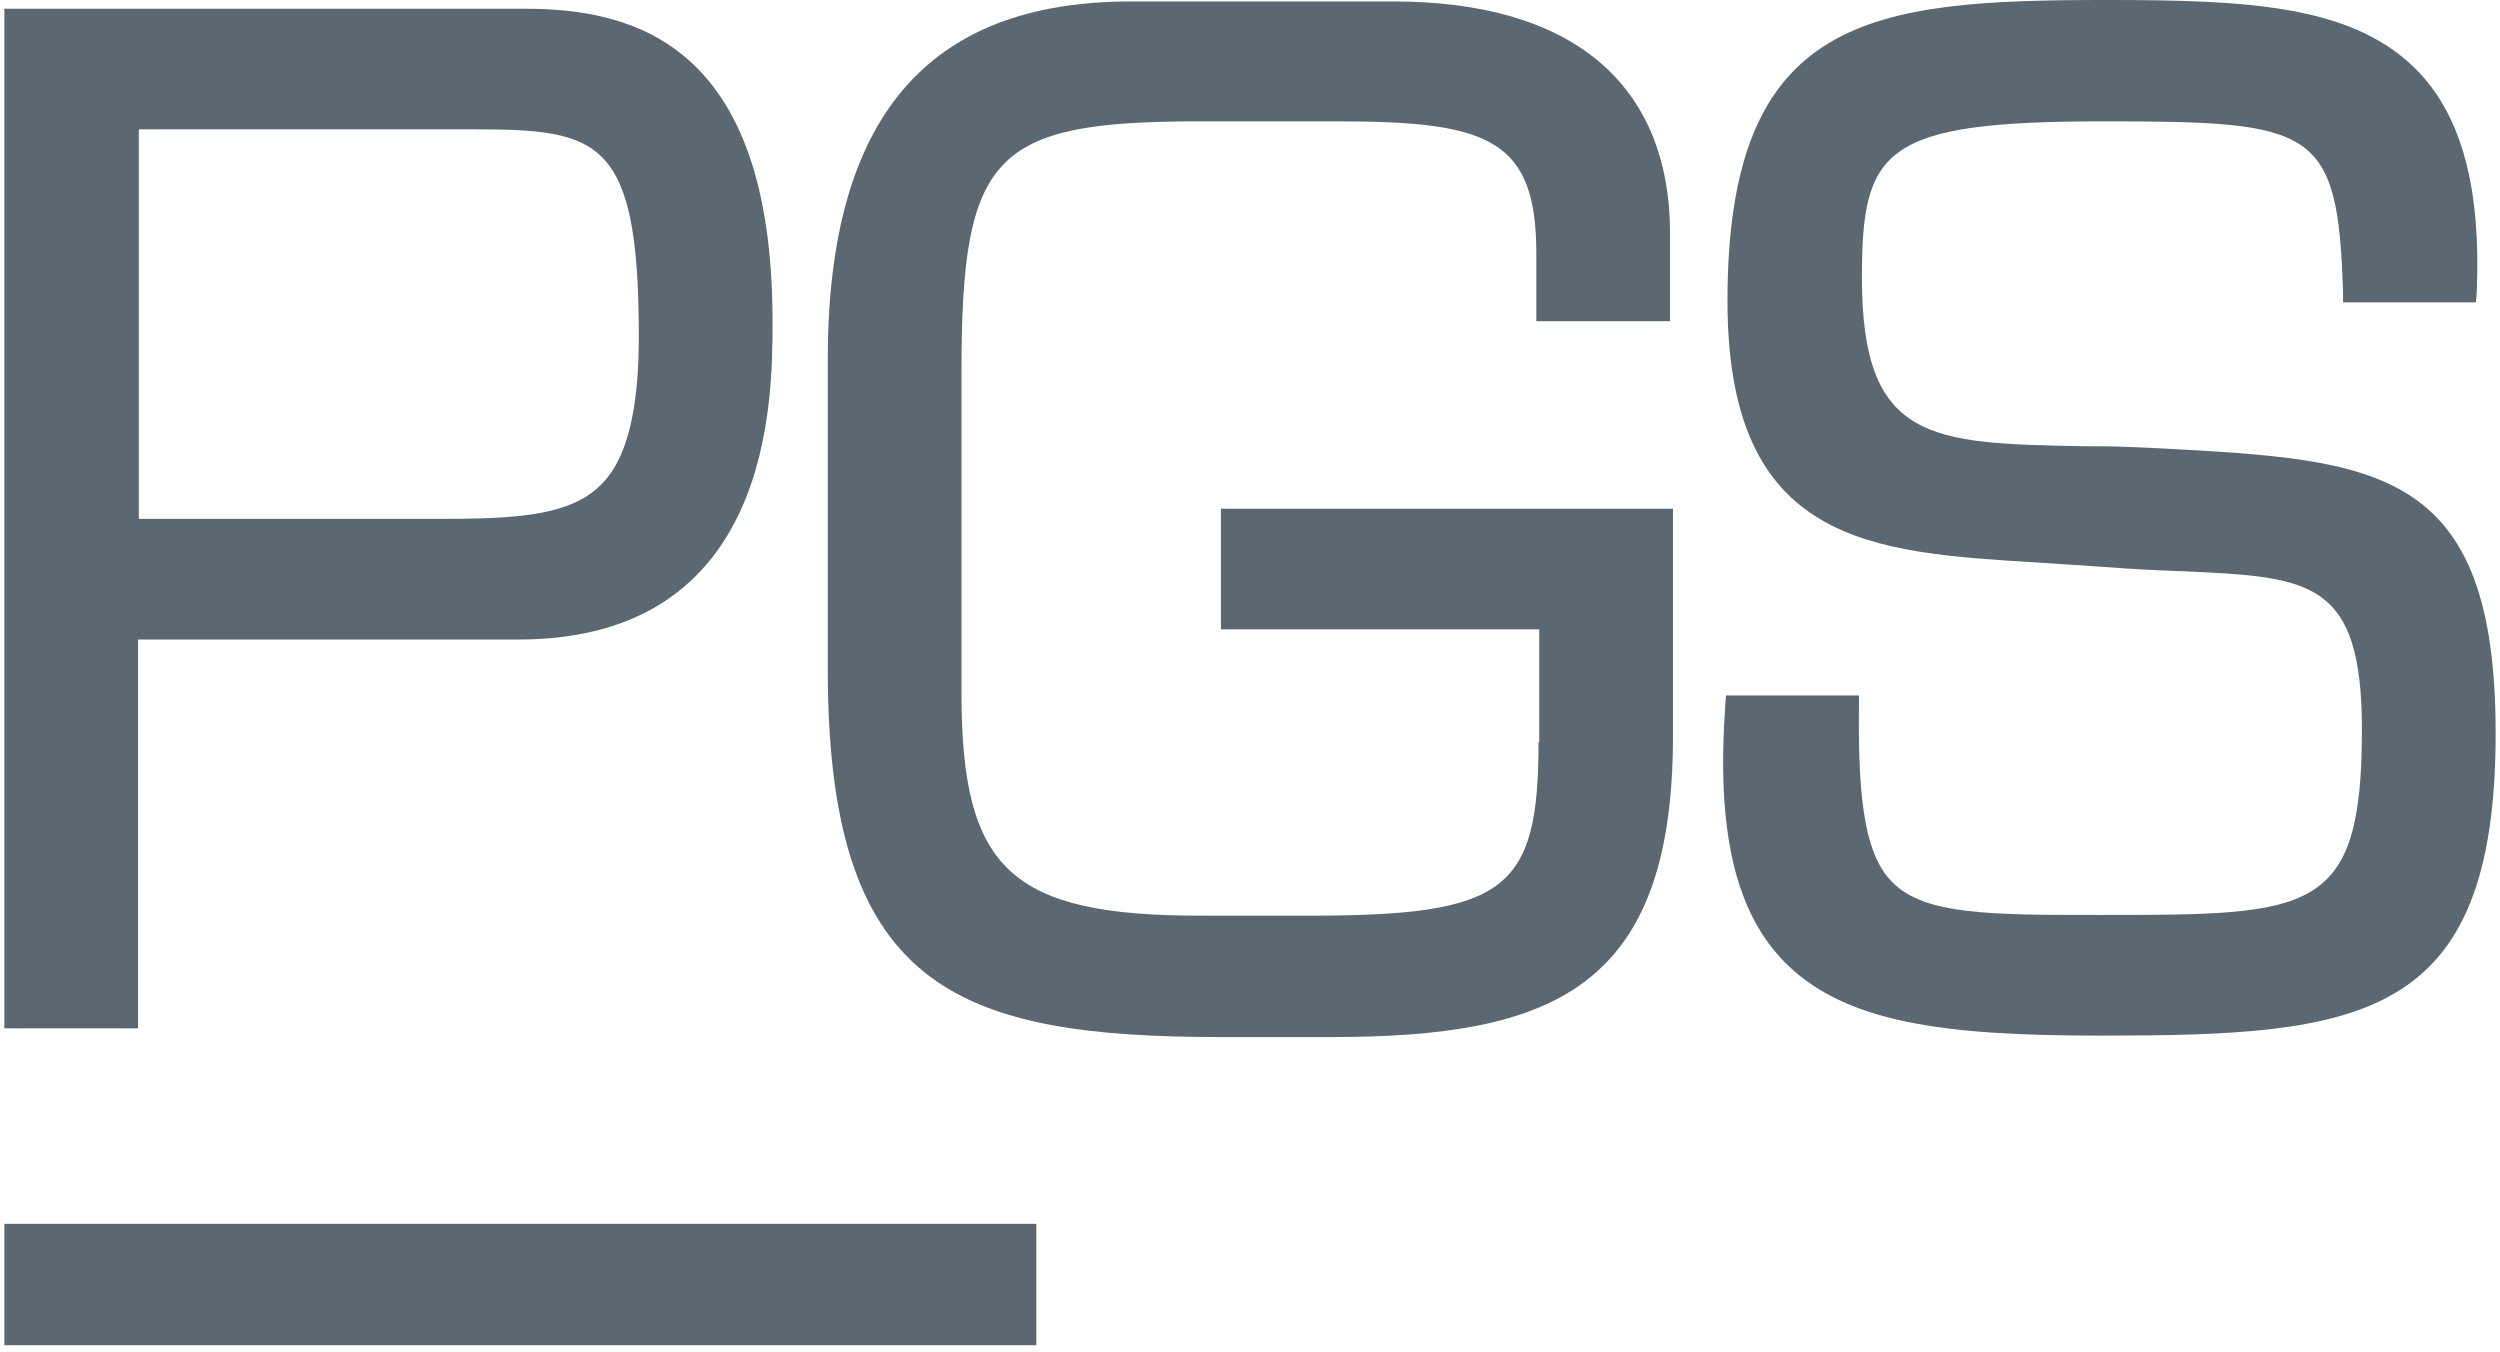
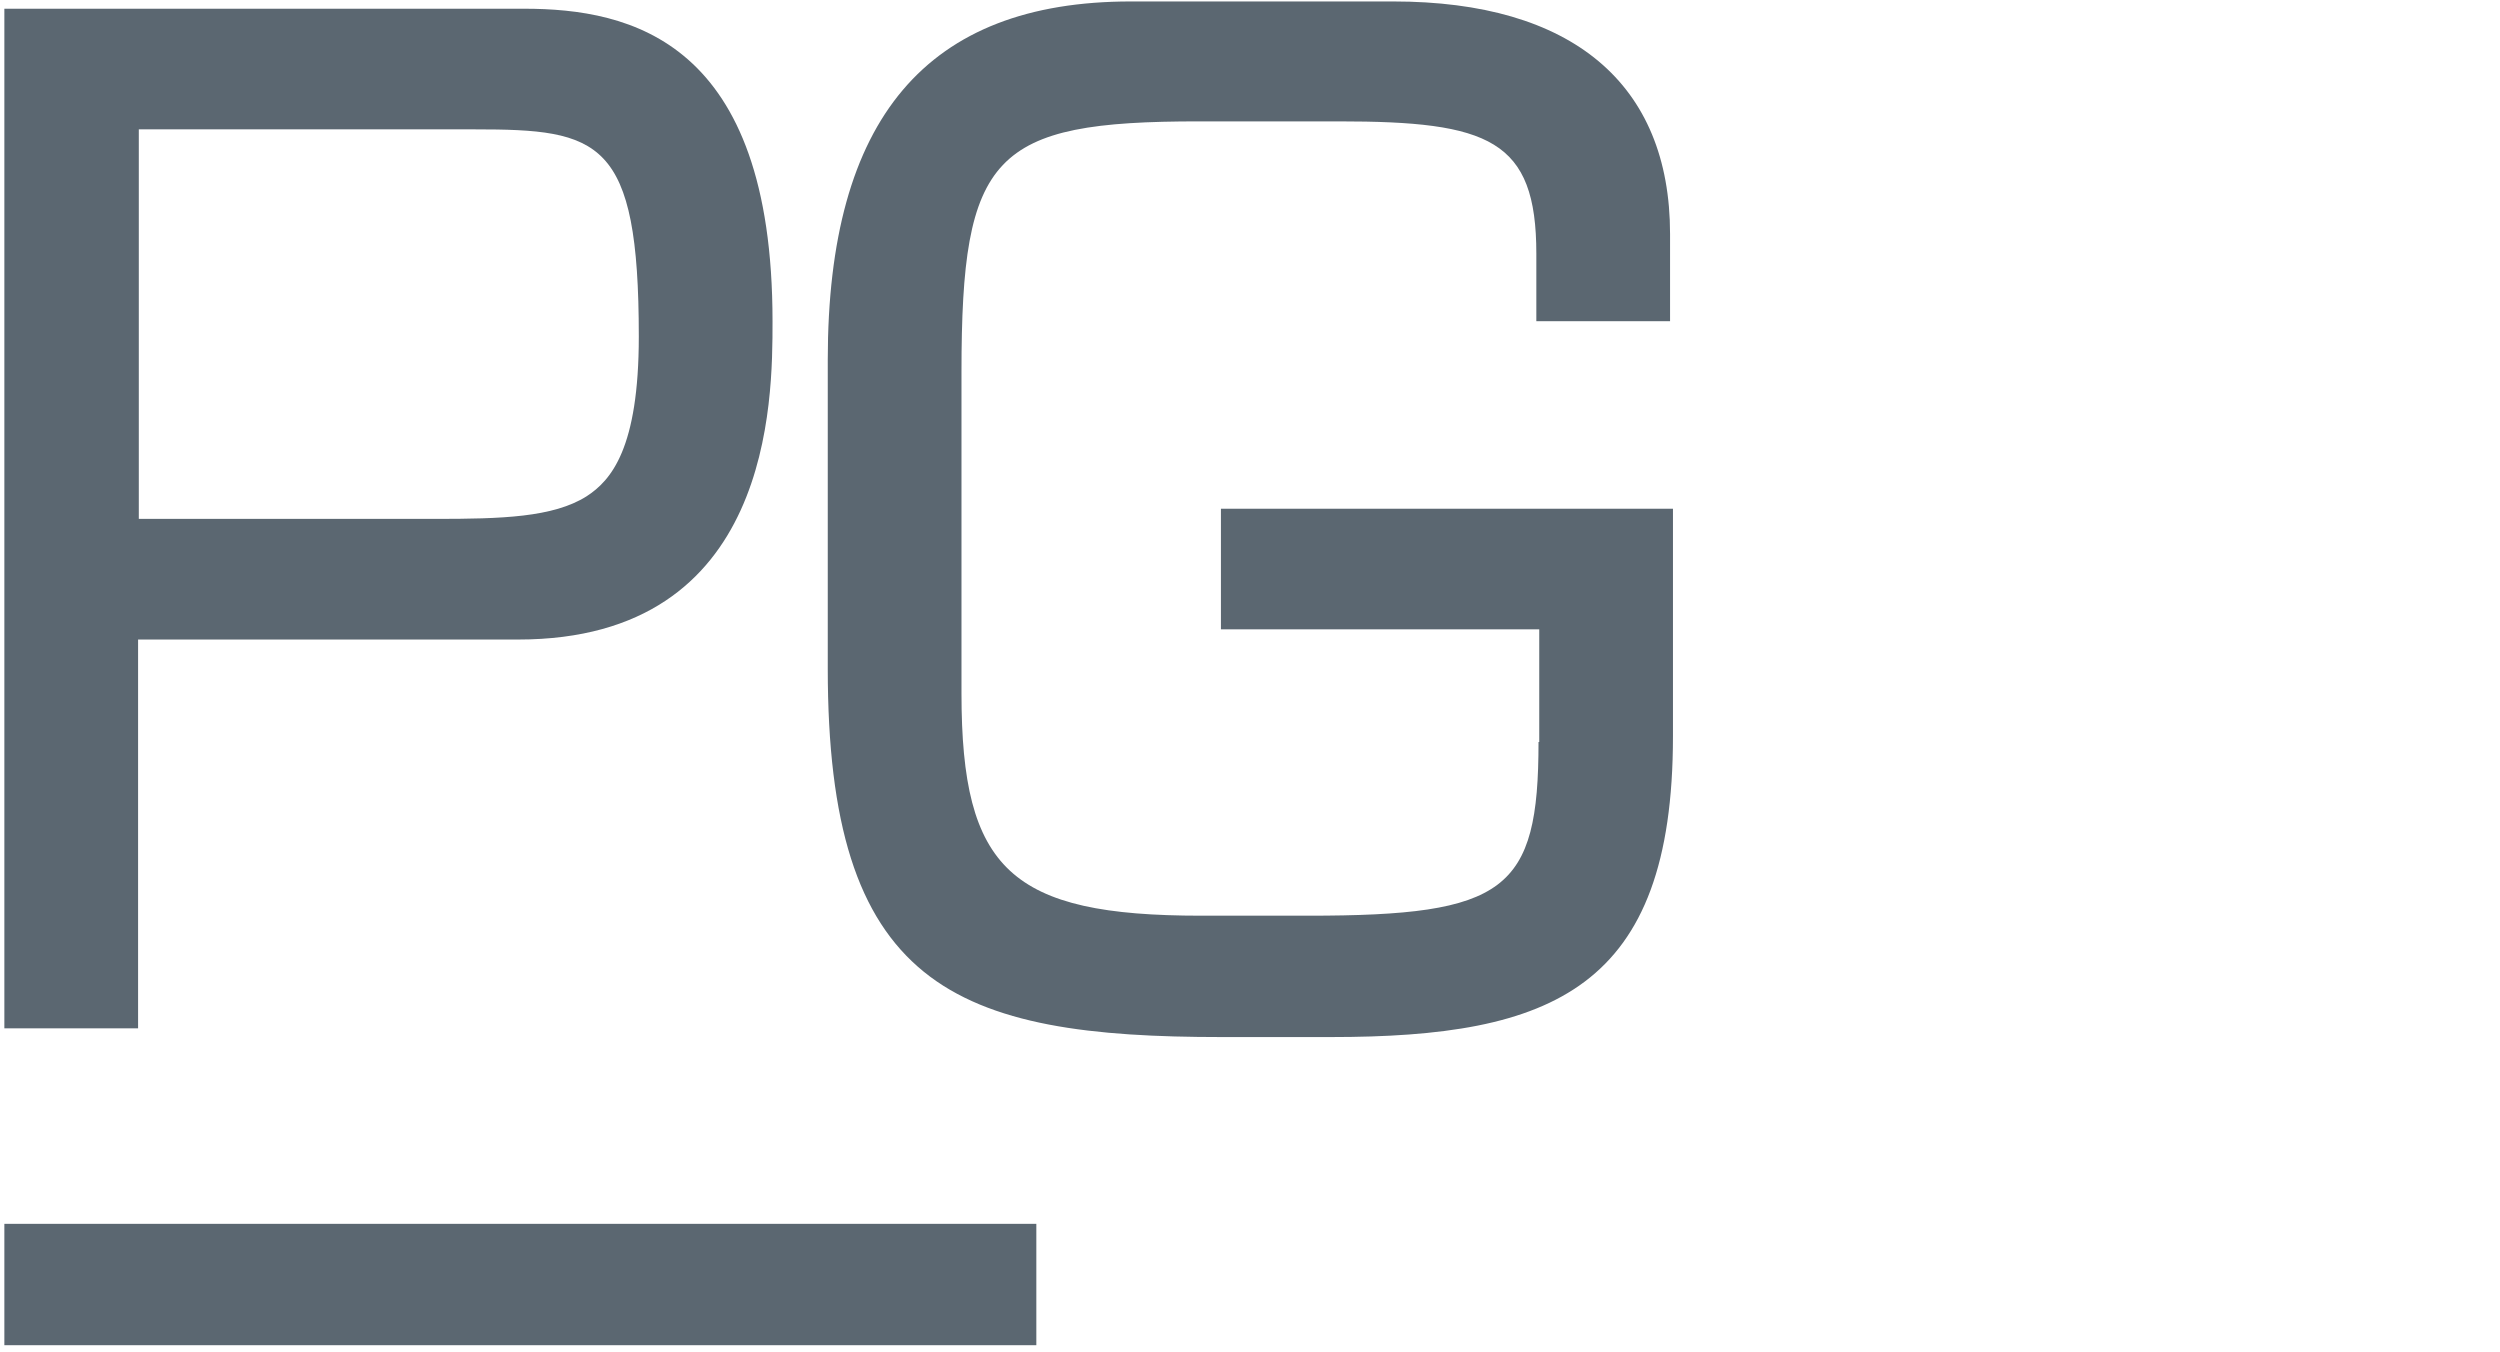
<svg xmlns="http://www.w3.org/2000/svg" viewBox="0 0 344 186" fill="none">
  <g clip-path="url(#clip0_88_16154)">
-     <path d="M72.1 1.2H0.6V141.5H19V88H71.3C106.3 88 106.3 55.1 106.3 44.2C106.3 5.6 86.8 1.2 72.1 1.2ZM80.7 68.3C76.1 71.2 69 71.4 59.9 71.4H19.1V17.8H65.3C82.5 17.8 87.9 19.1 87.9 46.3C87.9 61.7 84.1 66.1 80.7 68.3Z" fill="#5B6771" />
+     <path d="M72.1 1.2H0.6V141.5H19V88H71.3C106.3 88 106.3 55.1 106.3 44.2C106.3 5.6 86.8 1.2 72.1 1.2ZM80.7 68.3C76.1 71.2 69 71.4 59.9 71.4H19.1V17.8H65.3C82.5 17.8 87.9 19.1 87.9 46.3C87.9 61.7 84.1 66.1 80.7 68.3" fill="#5B6771" />
    <path d="M211.7 102.1C211.7 122.6 207.2 126 180 126H165.3C139.1 126 132.3 119.7 132.3 95.4V51.2C132.3 21.2 136.6 16.7 165 16.7H184.2C204.9 16.7 211.4 19.2 211.4 34.9V44.2H229.8V32.2C229.8 11.5 216.3 0.2 191.7 0.2H155.6C127.5 0.2 113.9 16.3 113.9 49.5V92C113.9 113.4 118 126.3 127.1 133.7C136.2 141.1 150.2 142.7 168.1 142.7H183.1C213.6 142.7 230.2 136.1 230.2 101.3V70H168V86.6H211.8V102.1H211.7Z" fill="#5B6771" />
-     <path d="M297.4 61.7L292.9 61.5C290.7 61.4 288.6 61.4 286.6 61.4C265.7 61 256.2 60.8 256.2 38.2C256.2 20.5 259.1 16.7 289.4 16.7C318.5 16.7 321.7 17.5 322.4 40.2V41.6H340.7L340.8 40.2C341.4 26.1 338.8 16.2 332.8 9.9C324 0.7 309.5 0 289.9 0C257.5 0 237.7 2 237.7 41.4C237.7 74.9 257.5 76 280.3 77.4C283.3 77.6 286.3 77.8 289.4 78C293.3 78.3 297 78.5 300.3 78.6C317.8 79.4 325 79.7 325 100.4C325 125.9 318.1 125.9 289 125.9C273.9 125.9 264.8 125.9 260.4 121.4C256.9 117.9 255.6 111.2 255.8 97.1V95.7H237.5L237.4 97C236.2 113.8 238.6 124.9 245.1 131.9C253.4 140.8 267.5 142.5 289 142.5C324.7 142.5 343.4 140.7 343.4 100.9C343.4 64.2 327.1 63.3 297.4 61.7Z" fill="#5B6771" />
    <path d="M142.6 168.4H0.6V185.1H142.6V168.4Z" fill="#5B6771" />
  </g>
  <defs>
    <clipPath id="clip0_88_16154">
      <rect width="344" height="186" fill="white" />
    </clipPath>
  </defs>
</svg>